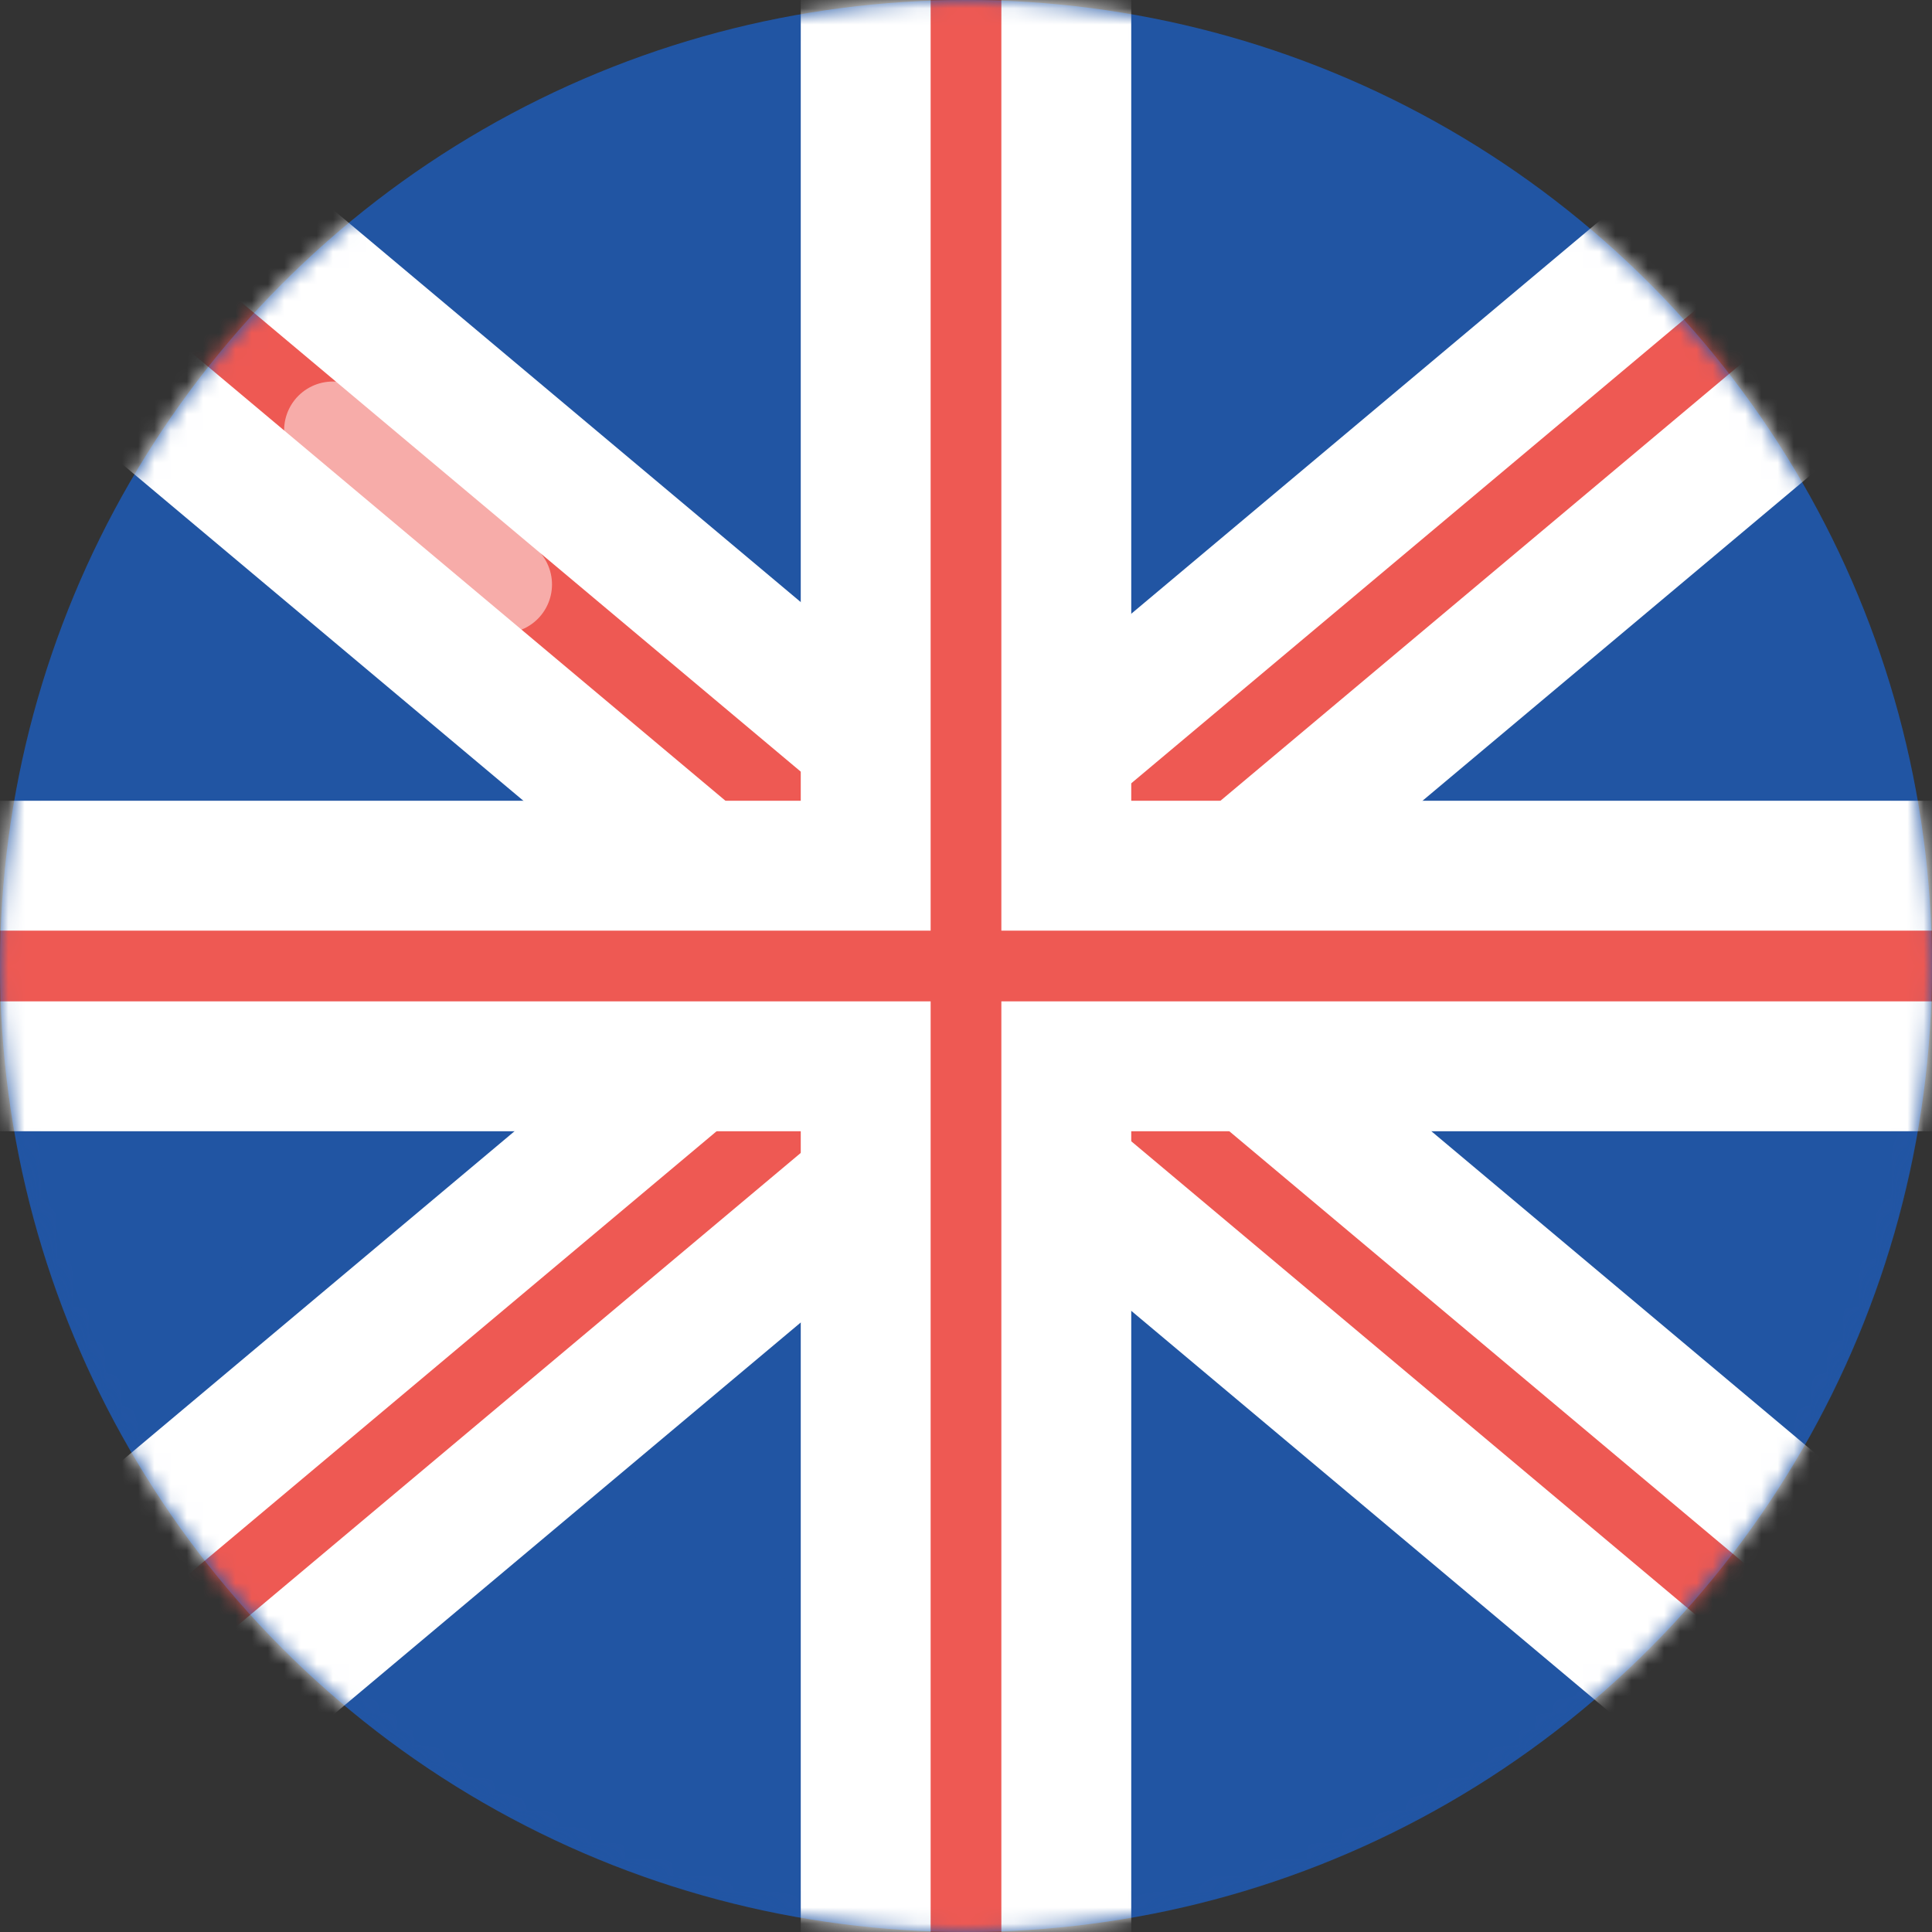
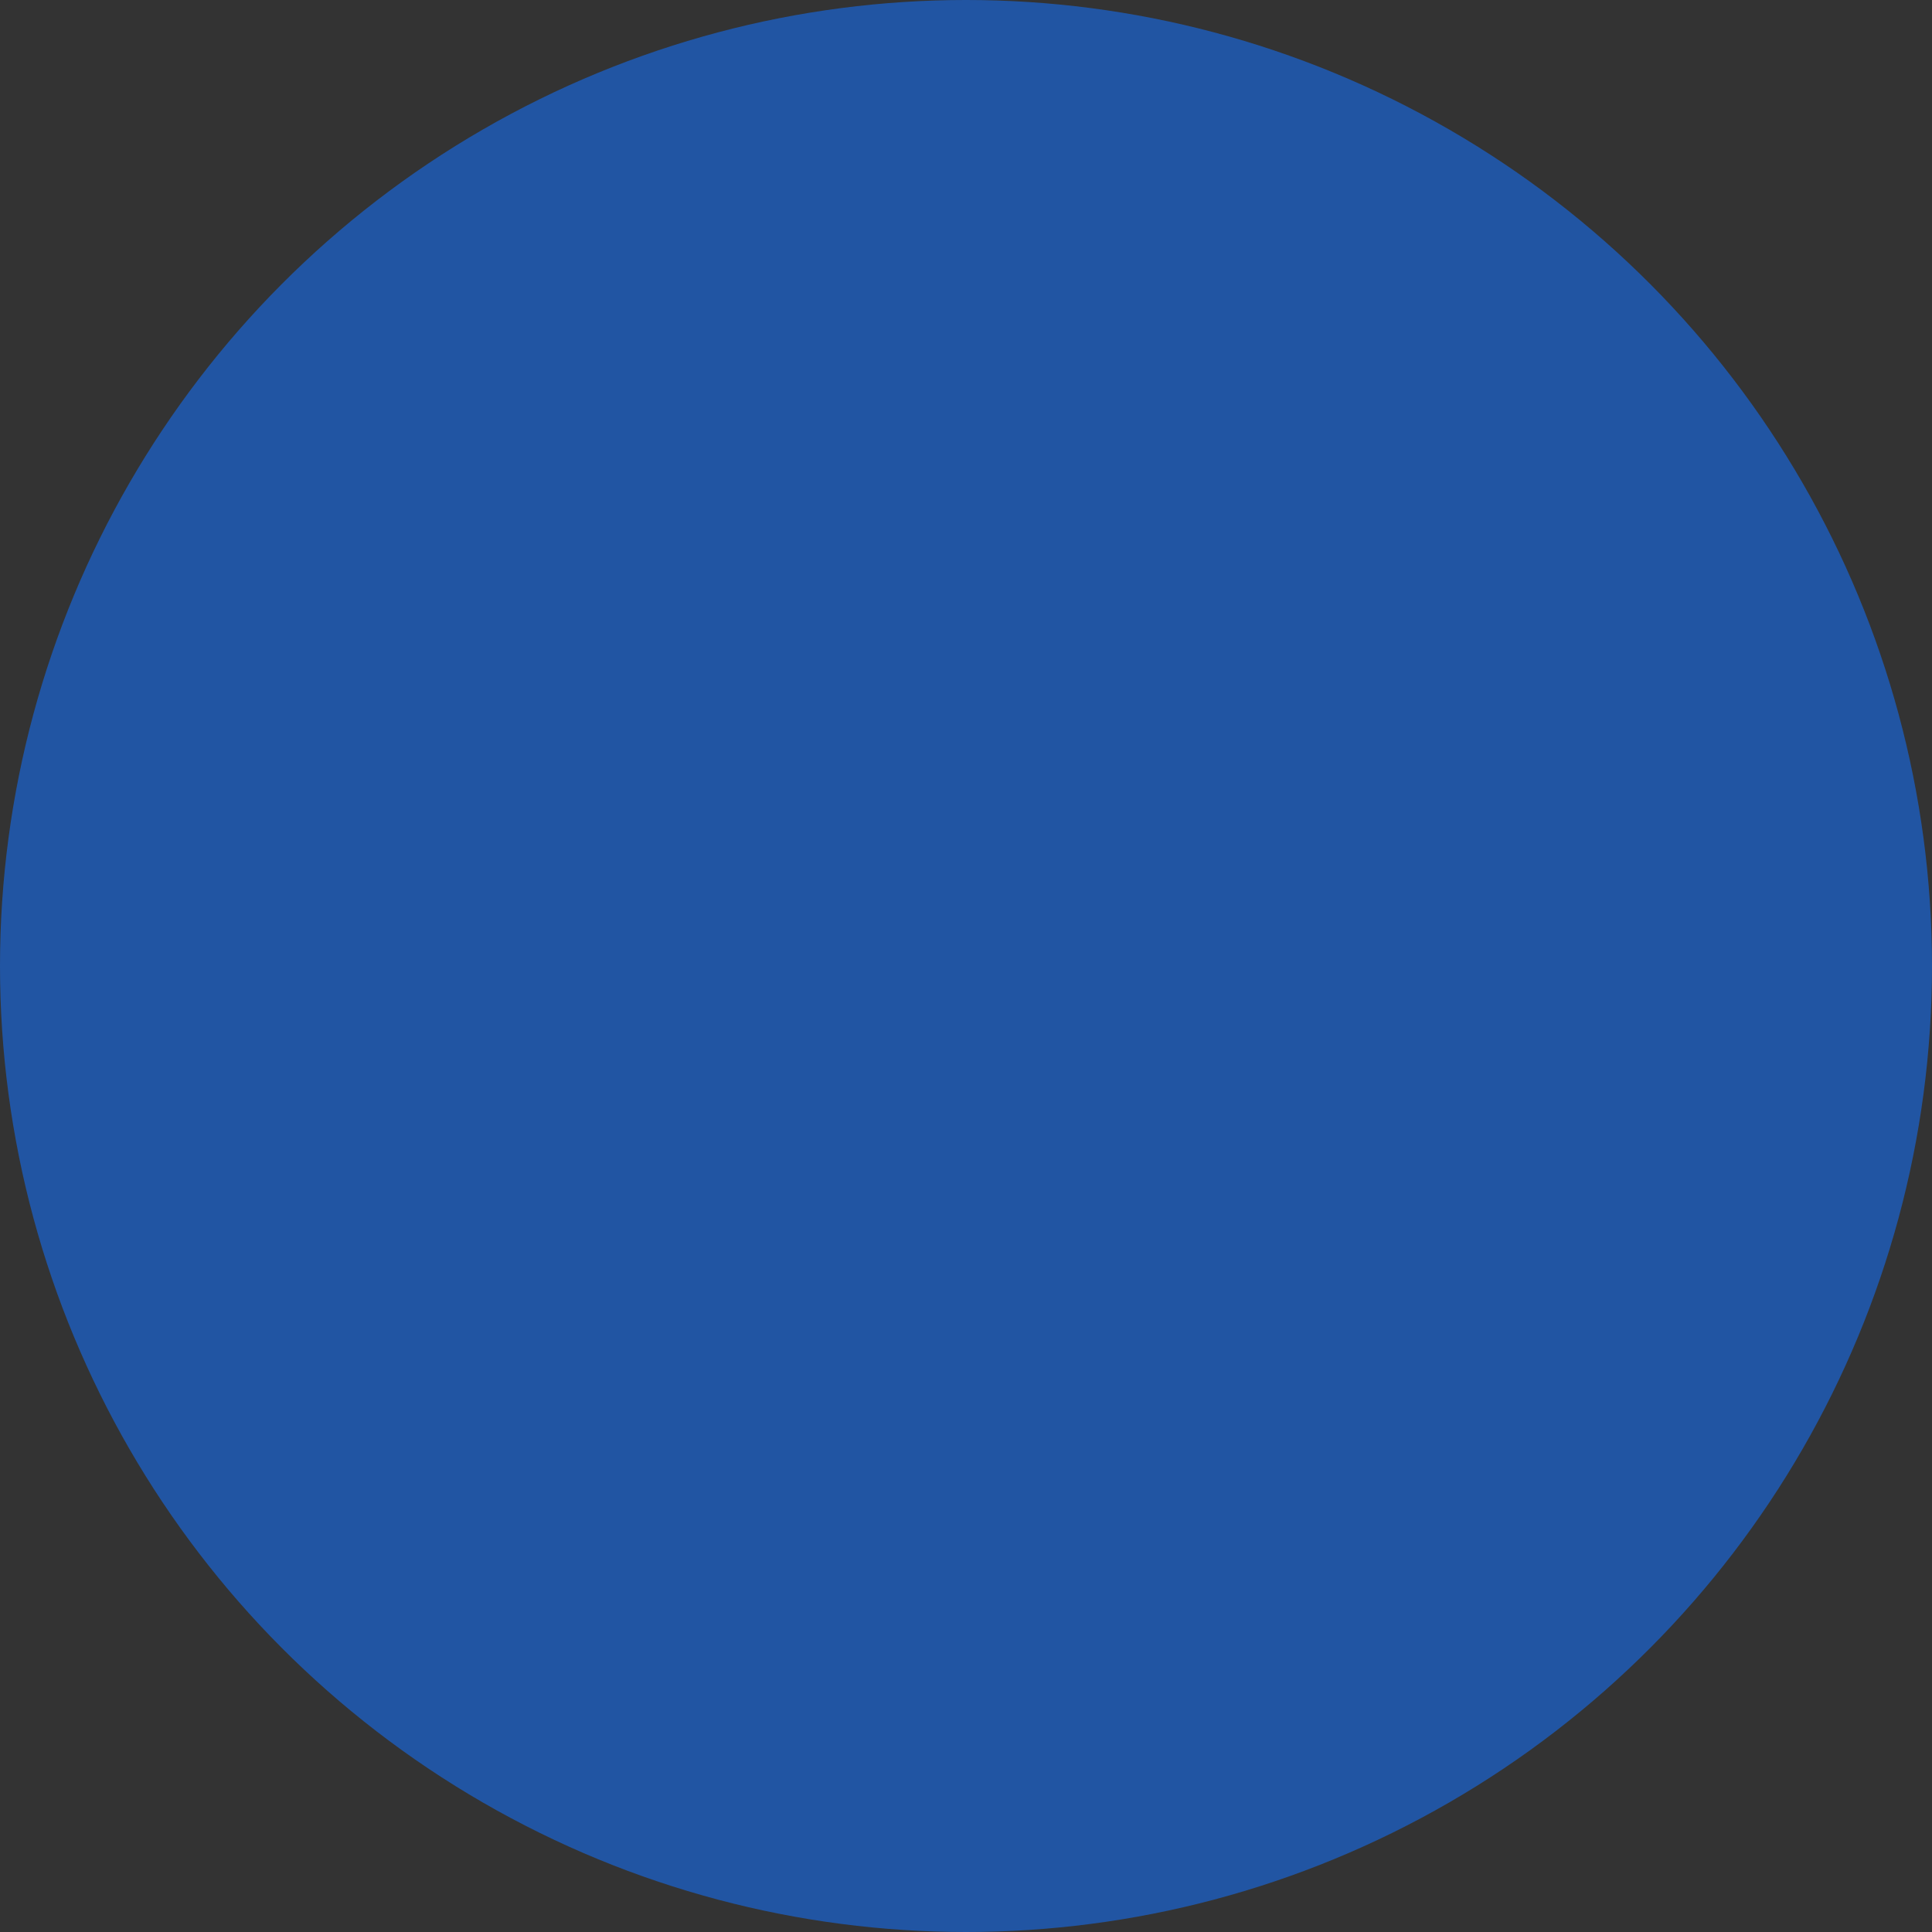
<svg xmlns="http://www.w3.org/2000/svg" width="119" height="119" viewBox="0 0 119 119" fill="none">
  <rect x="0" y="0" width="119" height="119" fill="#333333" stroke="none" />
  <circle cx="59.5" cy="59.5" r="59.5" fill="#2155A3" />
  <mask id="mask0_16_294" style="mask-type:alpha" maskUnits="userSpaceOnUse" x="0" y="0" width="119" height="119">
-     <circle cx="59.5" cy="59.5" r="59.5" fill="#2155A3" />
-   </mask>
+     </mask>
  <g mask="url(#mask0_16_294)">
    <g style="mix-blend-mode:multiply" opacity="0.2">
      <path d="M119.011 59.5C119.011 67.026 117.621 74.214 115.067 80.836C112.332 87.967 108.253 94.431 103.145 99.935C101.133 102.105 98.963 104.128 96.647 105.97C91.12 110.411 84.769 113.869 77.876 116.107C72.462 117.87 66.71 118.864 60.743 118.977C60.325 119 59.918 119 59.5 119C52.188 119 45.193 117.678 38.717 115.271C19.415 108.072 4.859 91.154 1.006 70.462C0.35 66.902 0 63.241 0 59.5C0 55.974 0.305 52.516 0.904 49.148C0.938 49.34 0.972 49.532 1.006 49.725C4.859 70.417 19.415 87.334 38.717 94.533C45.193 96.94 52.188 98.263 59.5 98.263C59.918 98.263 60.325 98.263 60.743 98.24C66.71 98.127 72.462 97.132 77.876 95.37C84.769 93.132 91.12 89.674 96.647 85.232C98.963 83.39 101.133 81.368 103.145 79.198C108.253 73.694 112.332 67.23 115.067 60.099C116.423 56.584 117.452 52.923 118.107 49.126C118.458 51.081 118.706 53.07 118.853 55.093C118.955 56.55 119.011 58.02 119.011 59.5Z" fill="#2155A3" />
    </g>
    <mask id="path-4-outside-1_16_294" maskUnits="userSpaceOnUse" x="-0.985" y="5.793" width="122" height="107" fill="black">
-       <rect fill="white" x="-0.985" y="5.793" width="122" height="107" />
-       <path fill-rule="evenodd" clip-rule="evenodd" d="M5.015 21.258L12.957 11.793L59.928 51.207L106.899 11.793L114.841 21.258L69.539 59.271L114.841 97.284L106.899 106.749L59.928 67.335L12.957 106.749L5.015 97.284L50.317 59.271L5.015 21.258Z" />
+       <path fill-rule="evenodd" clip-rule="evenodd" d="M5.015 21.258L12.957 11.793L59.928 51.207L114.841 21.258L69.539 59.271L114.841 97.284L106.899 106.749L59.928 67.335L12.957 106.749L5.015 97.284L50.317 59.271L5.015 21.258Z" />
    </mask>
    <path fill-rule="evenodd" clip-rule="evenodd" d="M5.015 21.258L12.957 11.793L59.928 51.207L106.899 11.793L114.841 21.258L69.539 59.271L114.841 97.284L106.899 106.749L59.928 67.335L12.957 106.749L5.015 97.284L50.317 59.271L5.015 21.258Z" fill="#EE5953" />
    <path d="M12.957 11.793L15.528 8.729L12.464 6.158L9.893 9.222L12.957 11.793ZM5.015 21.258L1.951 18.687L-0.62 21.751L2.444 24.322L5.015 21.258ZM59.928 51.207L57.357 54.271L59.928 56.428L62.499 54.271L59.928 51.207ZM106.899 11.793L109.963 9.222L107.392 6.158L104.328 8.729L106.899 11.793ZM114.841 21.258L117.412 24.322L120.476 21.751L117.905 18.687L114.841 21.258ZM69.539 59.271L66.967 56.207L63.316 59.271L66.967 62.335L69.539 59.271ZM114.841 97.284L117.905 99.855L120.476 96.791L117.412 94.22L114.841 97.284ZM106.899 106.749L104.328 109.813L107.392 112.384L109.963 109.32L106.899 106.749ZM59.928 67.335L62.499 64.271L59.928 62.114L57.357 64.271L59.928 67.335ZM12.957 106.749L9.893 109.32L12.464 112.384L15.528 109.813L12.957 106.749ZM5.015 97.284L2.444 94.22L-0.62 96.791L1.951 99.855L5.015 97.284ZM50.317 59.271L52.889 62.335L56.54 59.271L52.889 56.207L50.317 59.271ZM9.893 9.222L1.951 18.687L8.079 23.829L16.021 14.364L9.893 9.222ZM62.499 48.143L15.528 8.729L10.386 14.857L57.357 54.271L62.499 48.143ZM62.499 54.271L109.47 14.858L104.328 8.729L57.357 48.143L62.499 54.271ZM103.835 14.365L111.777 23.829L117.905 18.687L109.963 9.222L103.835 14.365ZM112.27 18.194L66.967 56.207L72.11 62.335L117.412 24.322L112.27 18.194ZM117.412 94.22L72.11 56.207L66.967 62.335L112.27 100.348L117.412 94.22ZM109.963 109.32L117.905 99.855L111.777 94.713L103.835 104.178L109.963 109.32ZM57.357 70.4L104.328 109.813L109.47 103.685L62.499 64.271L57.357 70.4ZM57.357 64.271L10.386 103.685L15.528 109.813L62.499 70.4L57.357 64.271ZM16.021 104.178L8.079 94.713L1.951 99.855L9.893 109.32L16.021 104.178ZM7.586 100.348L52.889 62.335L47.746 56.207L2.444 94.22L7.586 100.348ZM2.444 24.322L47.746 62.335L52.889 56.207L7.586 18.194L2.444 24.322Z" fill="white" mask="url(#path-4-outside-1_16_294)" />
    <mask id="path-6-outside-2_16_294" maskUnits="userSpaceOnUse" x="-11" y="-11" width="141" height="141" fill="black">
      <rect fill="white" x="-11" y="-11" width="141" height="141" />
      <path fill-rule="evenodd" clip-rule="evenodd" d="M65.678 -7H53.322V53.322L-7 53.322V65.678H53.322V126H65.678V65.678H126V53.322L65.678 53.322V-7Z" />
    </mask>
    <path fill-rule="evenodd" clip-rule="evenodd" d="M65.678 -7H53.322V53.322L-7 53.322V65.678H53.322V126H65.678V65.678H126V53.322L65.678 53.322V-7Z" fill="#EE5953" />
    <path d="M53.322 -7V-11H49.322V-7H53.322ZM65.678 -7H69.678V-11H65.678V-7ZM53.322 53.322L53.322 57.322L57.322 57.322V53.322H53.322ZM-7 53.322L-7 49.322L-11 49.322V53.322H-7ZM-7 65.678H-11V69.678H-7V65.678ZM53.322 65.678H57.322V61.678H53.322V65.678ZM53.322 126H49.322V130H53.322V126ZM65.678 126V130H69.678V126H65.678ZM65.678 65.678V61.678H61.678V65.678H65.678ZM126 65.678V69.678H130V65.678H126ZM126 53.322H130V49.322L126 49.322L126 53.322ZM65.678 53.322H61.678V57.322L65.678 57.322L65.678 53.322ZM53.322 -3H65.678V-11H53.322V-3ZM57.322 53.322V-7H49.322V53.322H57.322ZM-7 57.322L53.322 57.322L53.322 49.322L-7 49.322L-7 57.322ZM-3 65.678V53.322H-11V65.678H-3ZM53.322 61.678H-7V69.678H53.322V61.678ZM57.322 126V65.678H49.322V126H57.322ZM65.678 122H53.322V130H65.678V122ZM61.678 65.678V126H69.678V65.678H61.678ZM126 61.678H65.678V69.678H126V61.678ZM122 53.322V65.678H130V53.322H122ZM65.678 57.322L126 57.322L126 49.322L65.678 49.322L65.678 57.322ZM61.678 -7V53.322H69.678V-7H61.678Z" fill="white" mask="url(#path-6-outside-2_16_294)" />
    <g style="mix-blend-mode:overlay">
      <path d="M20.5 26.5L31 36" stroke="white" stroke-opacity="0.5" stroke-width="6" stroke-linecap="round" />
    </g>
  </g>
</svg>